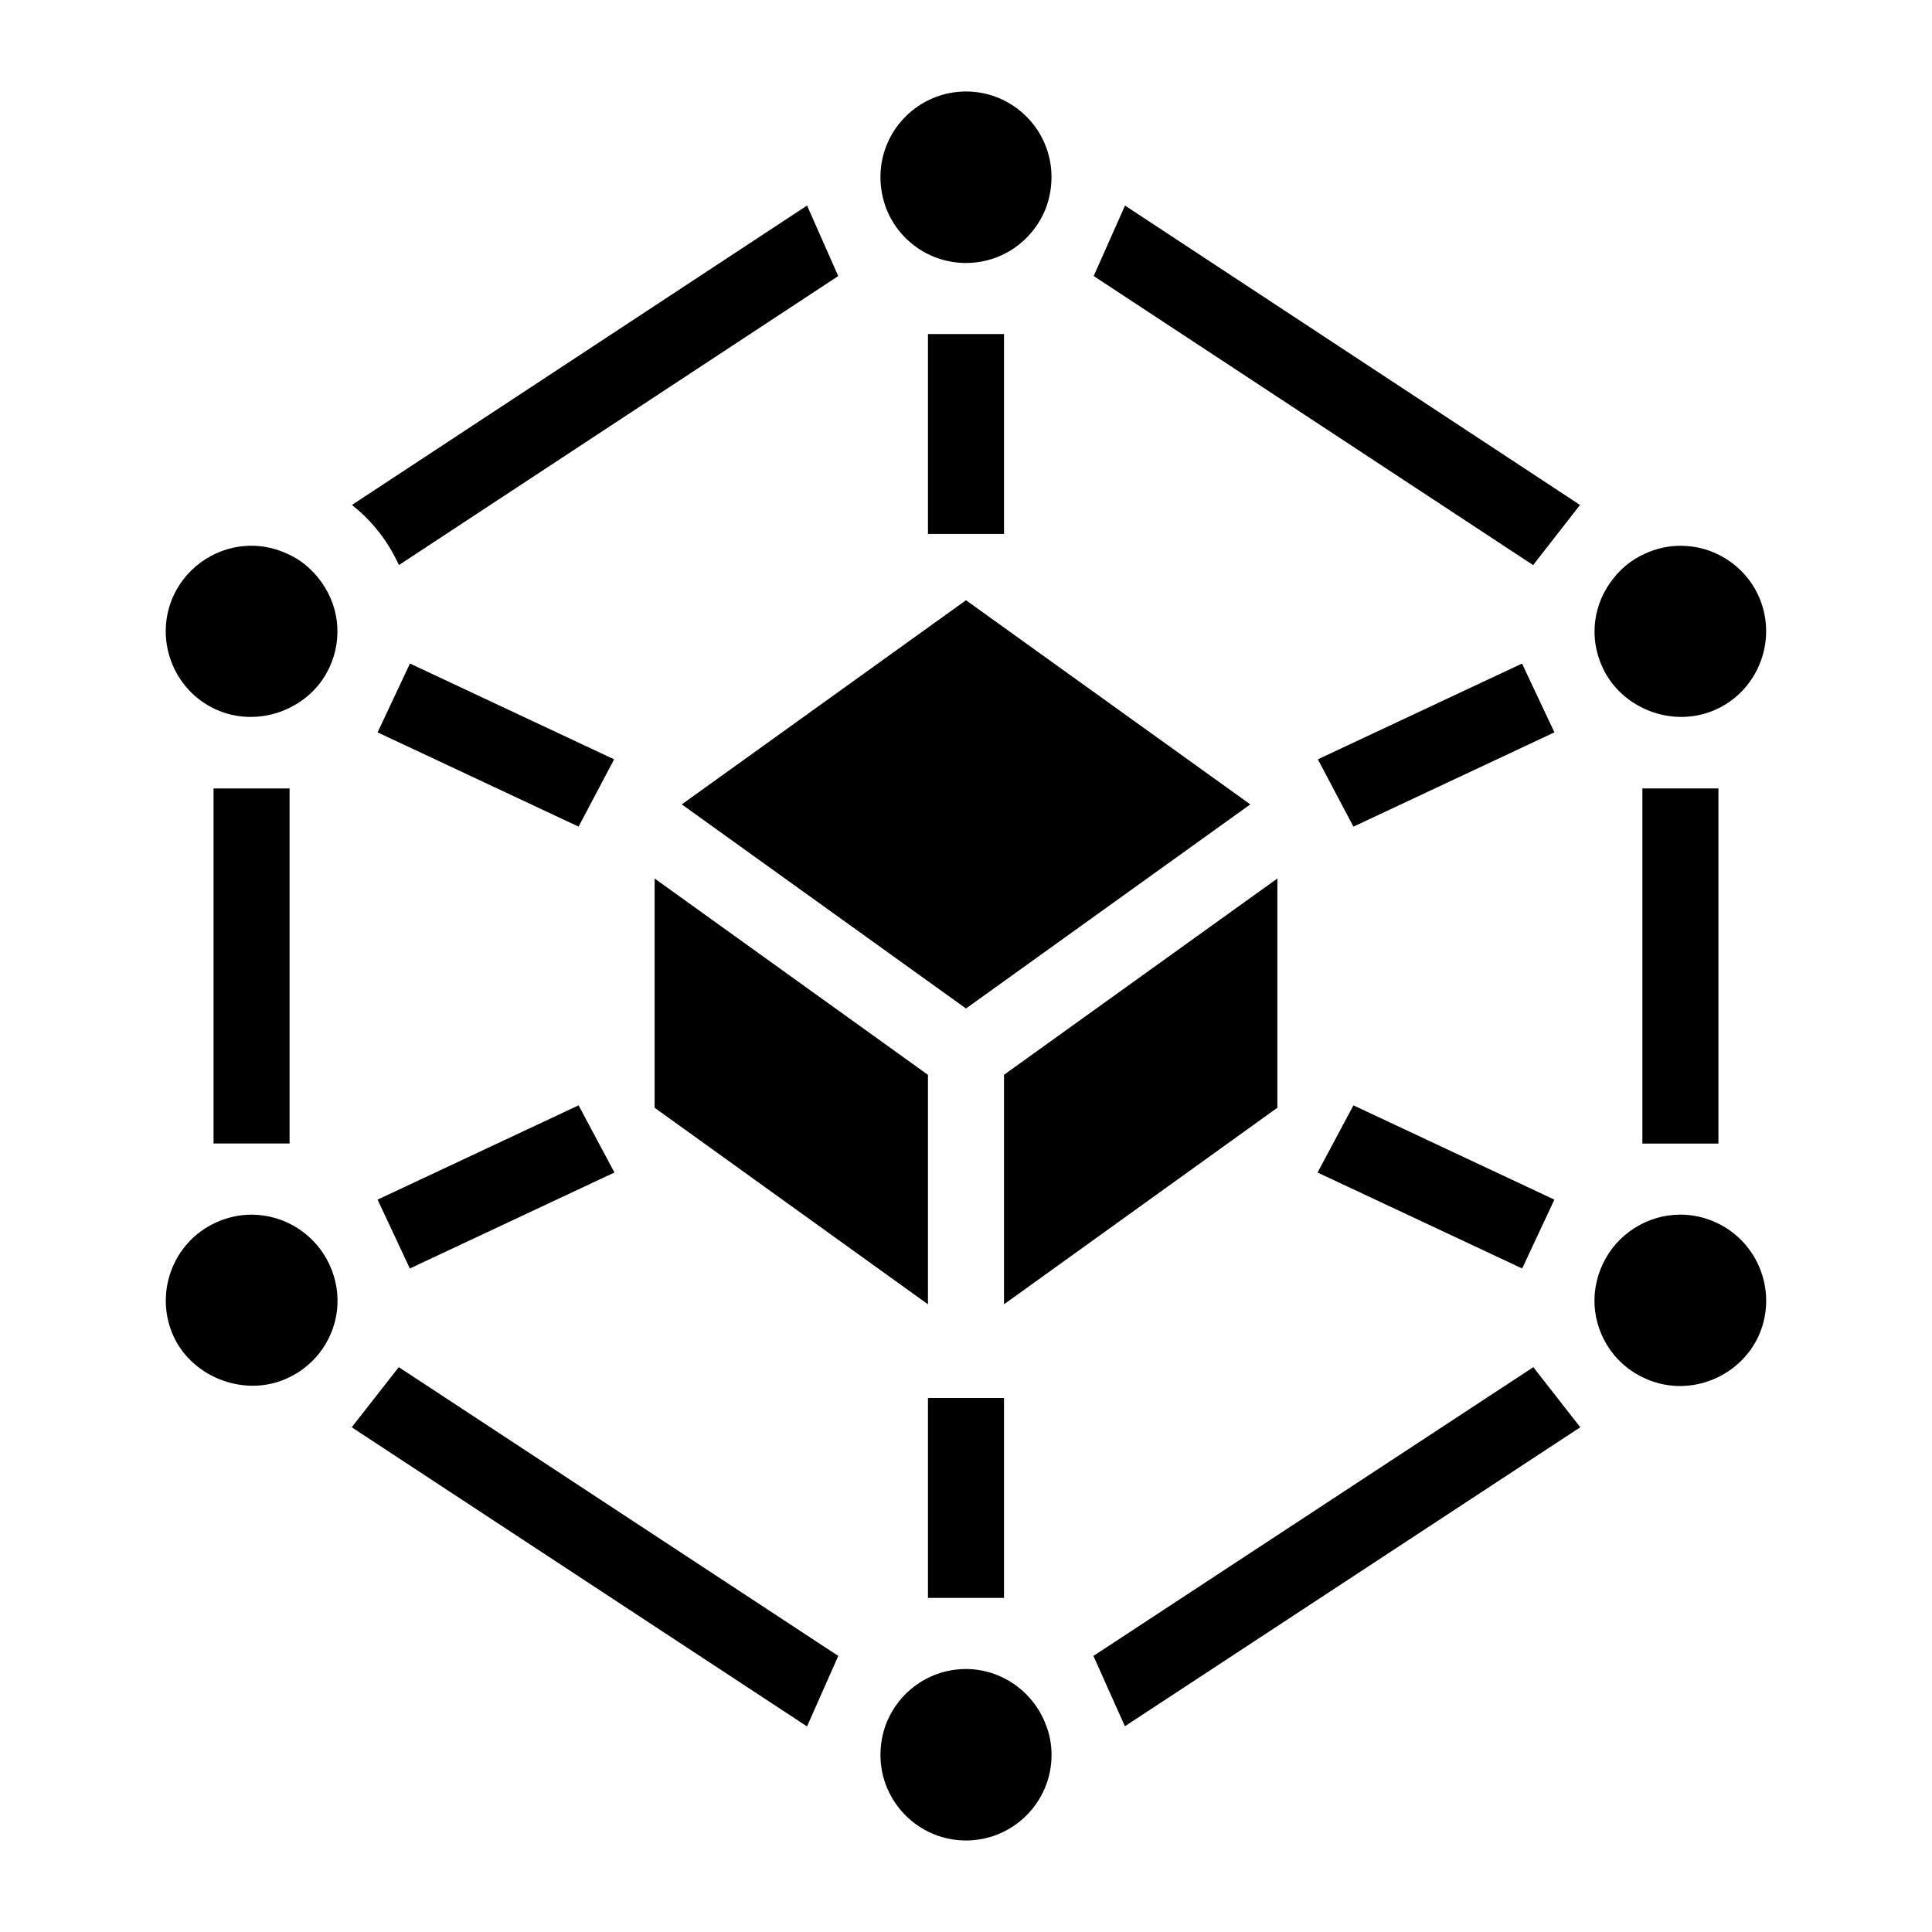
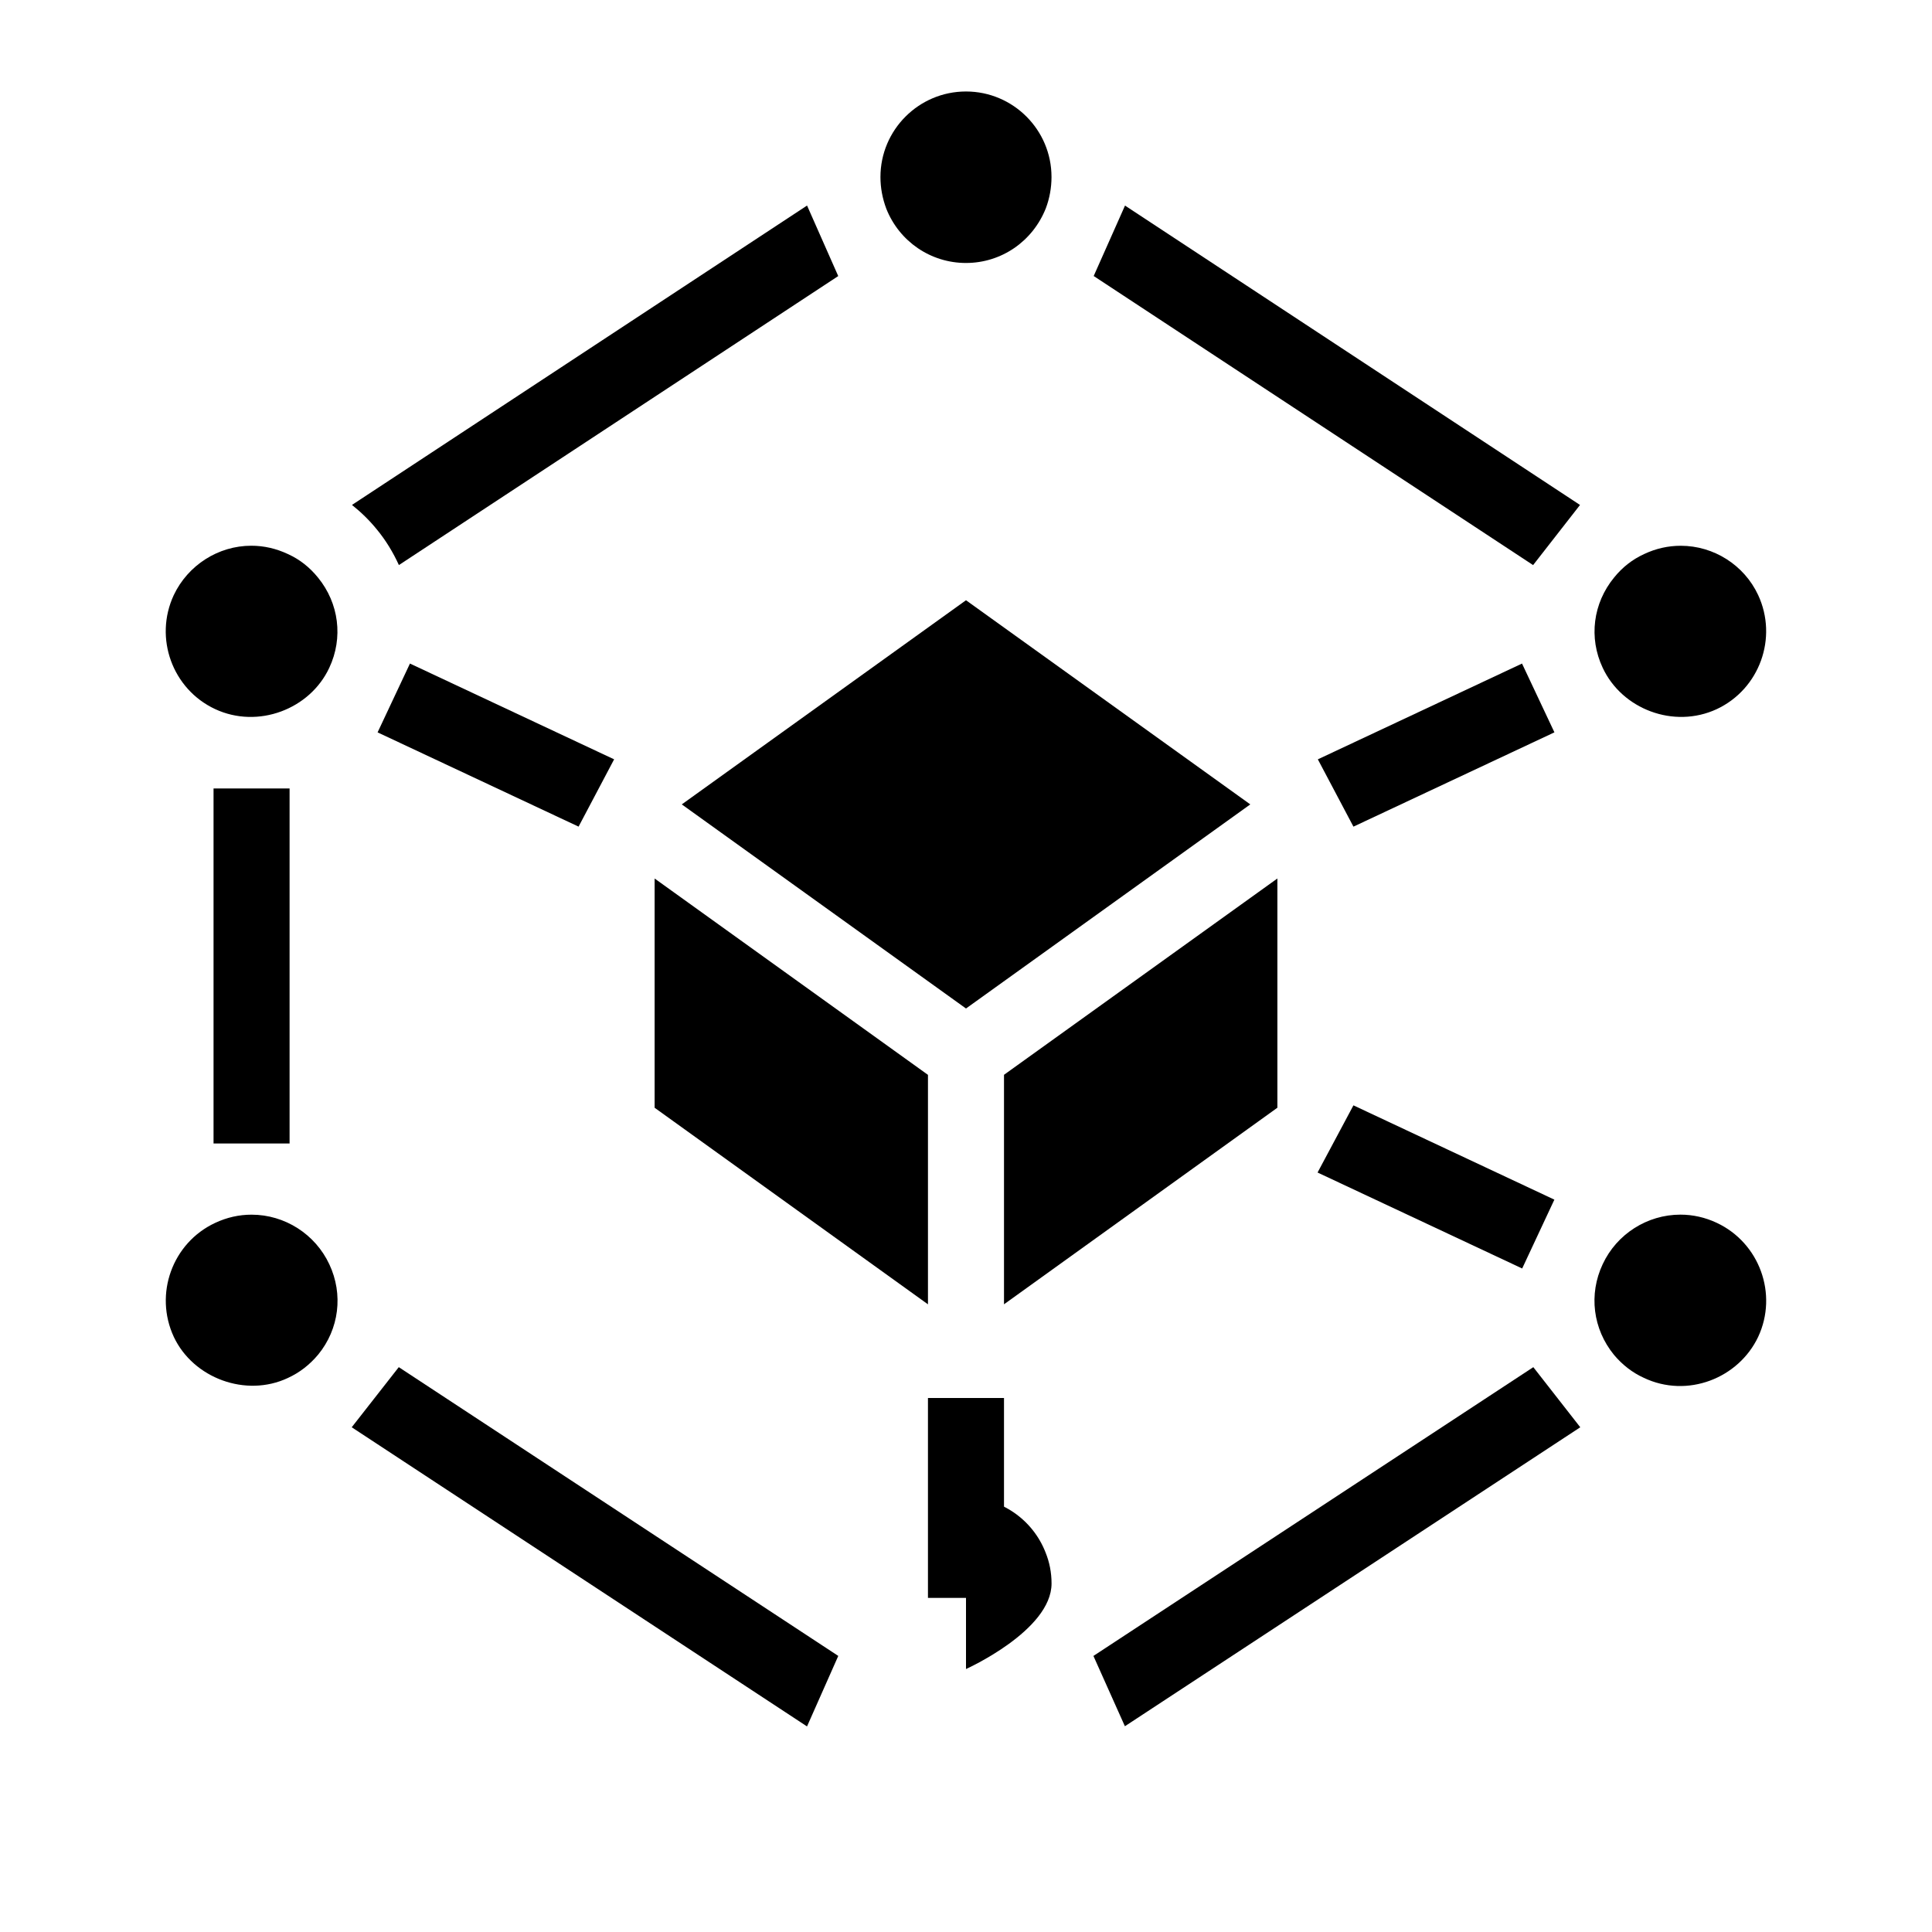
<svg xmlns="http://www.w3.org/2000/svg" fill="#000000" width="800px" height="800px" version="1.1" viewBox="144 144 512 512">
  <g>
    <path d="m400 213.69c9.352 0 17.664-5.691 21.16-14.5 0.977-2.59 1.5-5.43 1.5-8.273 0.012-12.504-10.168-22.672-22.66-22.672-12.504 0-22.672 10.168-22.672 22.672 0 2.84 0.523 5.672 1.562 8.422 3.445 8.656 11.746 14.352 21.109 14.352z" />
    <path d="m201.02 331.92c11.367 5.301 25.129 0.02 30.238-10.941 3.738-7.949 2.578-17.109-2.992-23.922-2.215-2.742-4.856-4.805-7.891-6.195-3.184-1.5-6.438-2.238-9.785-2.238-8.727 0-16.785 5.141-20.547 13.098-5.277 11.348-0.367 24.91 10.977 30.199z" />
    <path d="m598.97 331.92c11.324-5.309 16.242-18.883 10.953-30.238-3.699-7.93-11.75-13.047-20.504-13.047-3.356 0-6.609 0.734-9.691 2.188-3.133 1.43-5.773 3.508-7.969 6.219-5.613 6.84-6.762 15.992-3.031 23.922 5.121 10.98 18.867 16.25 30.242 10.957z" />
-     <path d="m400 586.31c-9.359 0-17.672 5.684-21.16 14.488-0.988 2.602-1.512 5.43-1.512 8.273 0 12.504 10.176 22.68 22.672 22.68s22.672-10.176 22.672-22.672c0-2.863-0.535-5.621-1.582-8.203-3.406-8.773-11.863-14.566-21.09-14.566z" />
+     <path d="m400 586.31s22.672-10.176 22.672-22.672c0-2.863-0.535-5.621-1.582-8.203-3.406-8.773-11.863-14.566-21.09-14.566z" />
    <path d="m598.95 468.06c-3.074-1.441-6.316-2.168-9.621-2.168-8.797 0-16.879 5.148-20.598 13.129-3.758 7.992-2.602 17.18 2.992 24.031 2.215 2.641 4.887 4.715 7.879 6.074 11.547 5.512 25.148 0.133 30.34-10.863 5.269-11.309 0.352-24.883-10.992-30.203z" />
    <path d="m210.67 465.9c-3.316 0-6.551 0.727-9.645 2.176-11.348 5.289-16.254 18.863-10.953 30.238 5.168 10.941 19.105 16.09 30.199 10.871 3.125-1.43 5.785-3.496 8.051-6.207 5.543-6.769 6.699-15.961 2.953-23.922-3.731-8-11.809-13.156-20.605-13.156z" />
    <path d="m249.71 293.75 116.43-76.59-8.262-18.688-120.6 79.34c2.387 1.906 4.613 4.062 6.609 6.519 2.41 2.922 4.312 6.106 5.824 9.418z" />
    <path d="m410.07 567.5v-53.02h-20.152v52.98h19.949c0.062 0.02 0.133 0.02 0.203 0.039z" />
    <path d="m433.77 582.84 8.34 18.633 120.68-79.23-12.445-15.93z" />
    <path d="m482.52 376.81-72.449 52.023v60.82l72.449-52.094z" />
    <path d="m400 303.07-75.32 54.102 75.32 54.09 75.34-54.09z" />
    <path d="m389.92 428.85-72.438-52.035v60.75l72.438 52.094z" />
    <path d="m306.75 345.23-54.109-25.383-8.574 18.238 53.262 24.98z" />
-     <path d="m252.61 480.16 54.223-25.434-9.504-17.801-53.262 24.988z" />
-     <path d="m410.07 269.84v-37.312h-20.152v52.973h20.152z" />
    <path d="m547.35 319.85-54.109 25.383 9.434 17.836 53.262-24.988z" />
-     <path d="m579.25 378.59v68.469h20.152v-94.113h-20.152z" />
    <path d="m493.17 454.73 54.223 25.434 8.531-18.246-53.25-24.988z" />
    <path d="m200.59 376.81v70.23h20.113l0.039 0.012v-94.113l-0.039 0.012h-20.113z" />
    <path d="m237.21 522.24 120.66 79.281 8.281-18.684-116.47-76.527z" />
    <path d="m562.72 277.82-120.58-79.34-8.301 18.668 116.45 76.609z" />
  </g>
</svg>